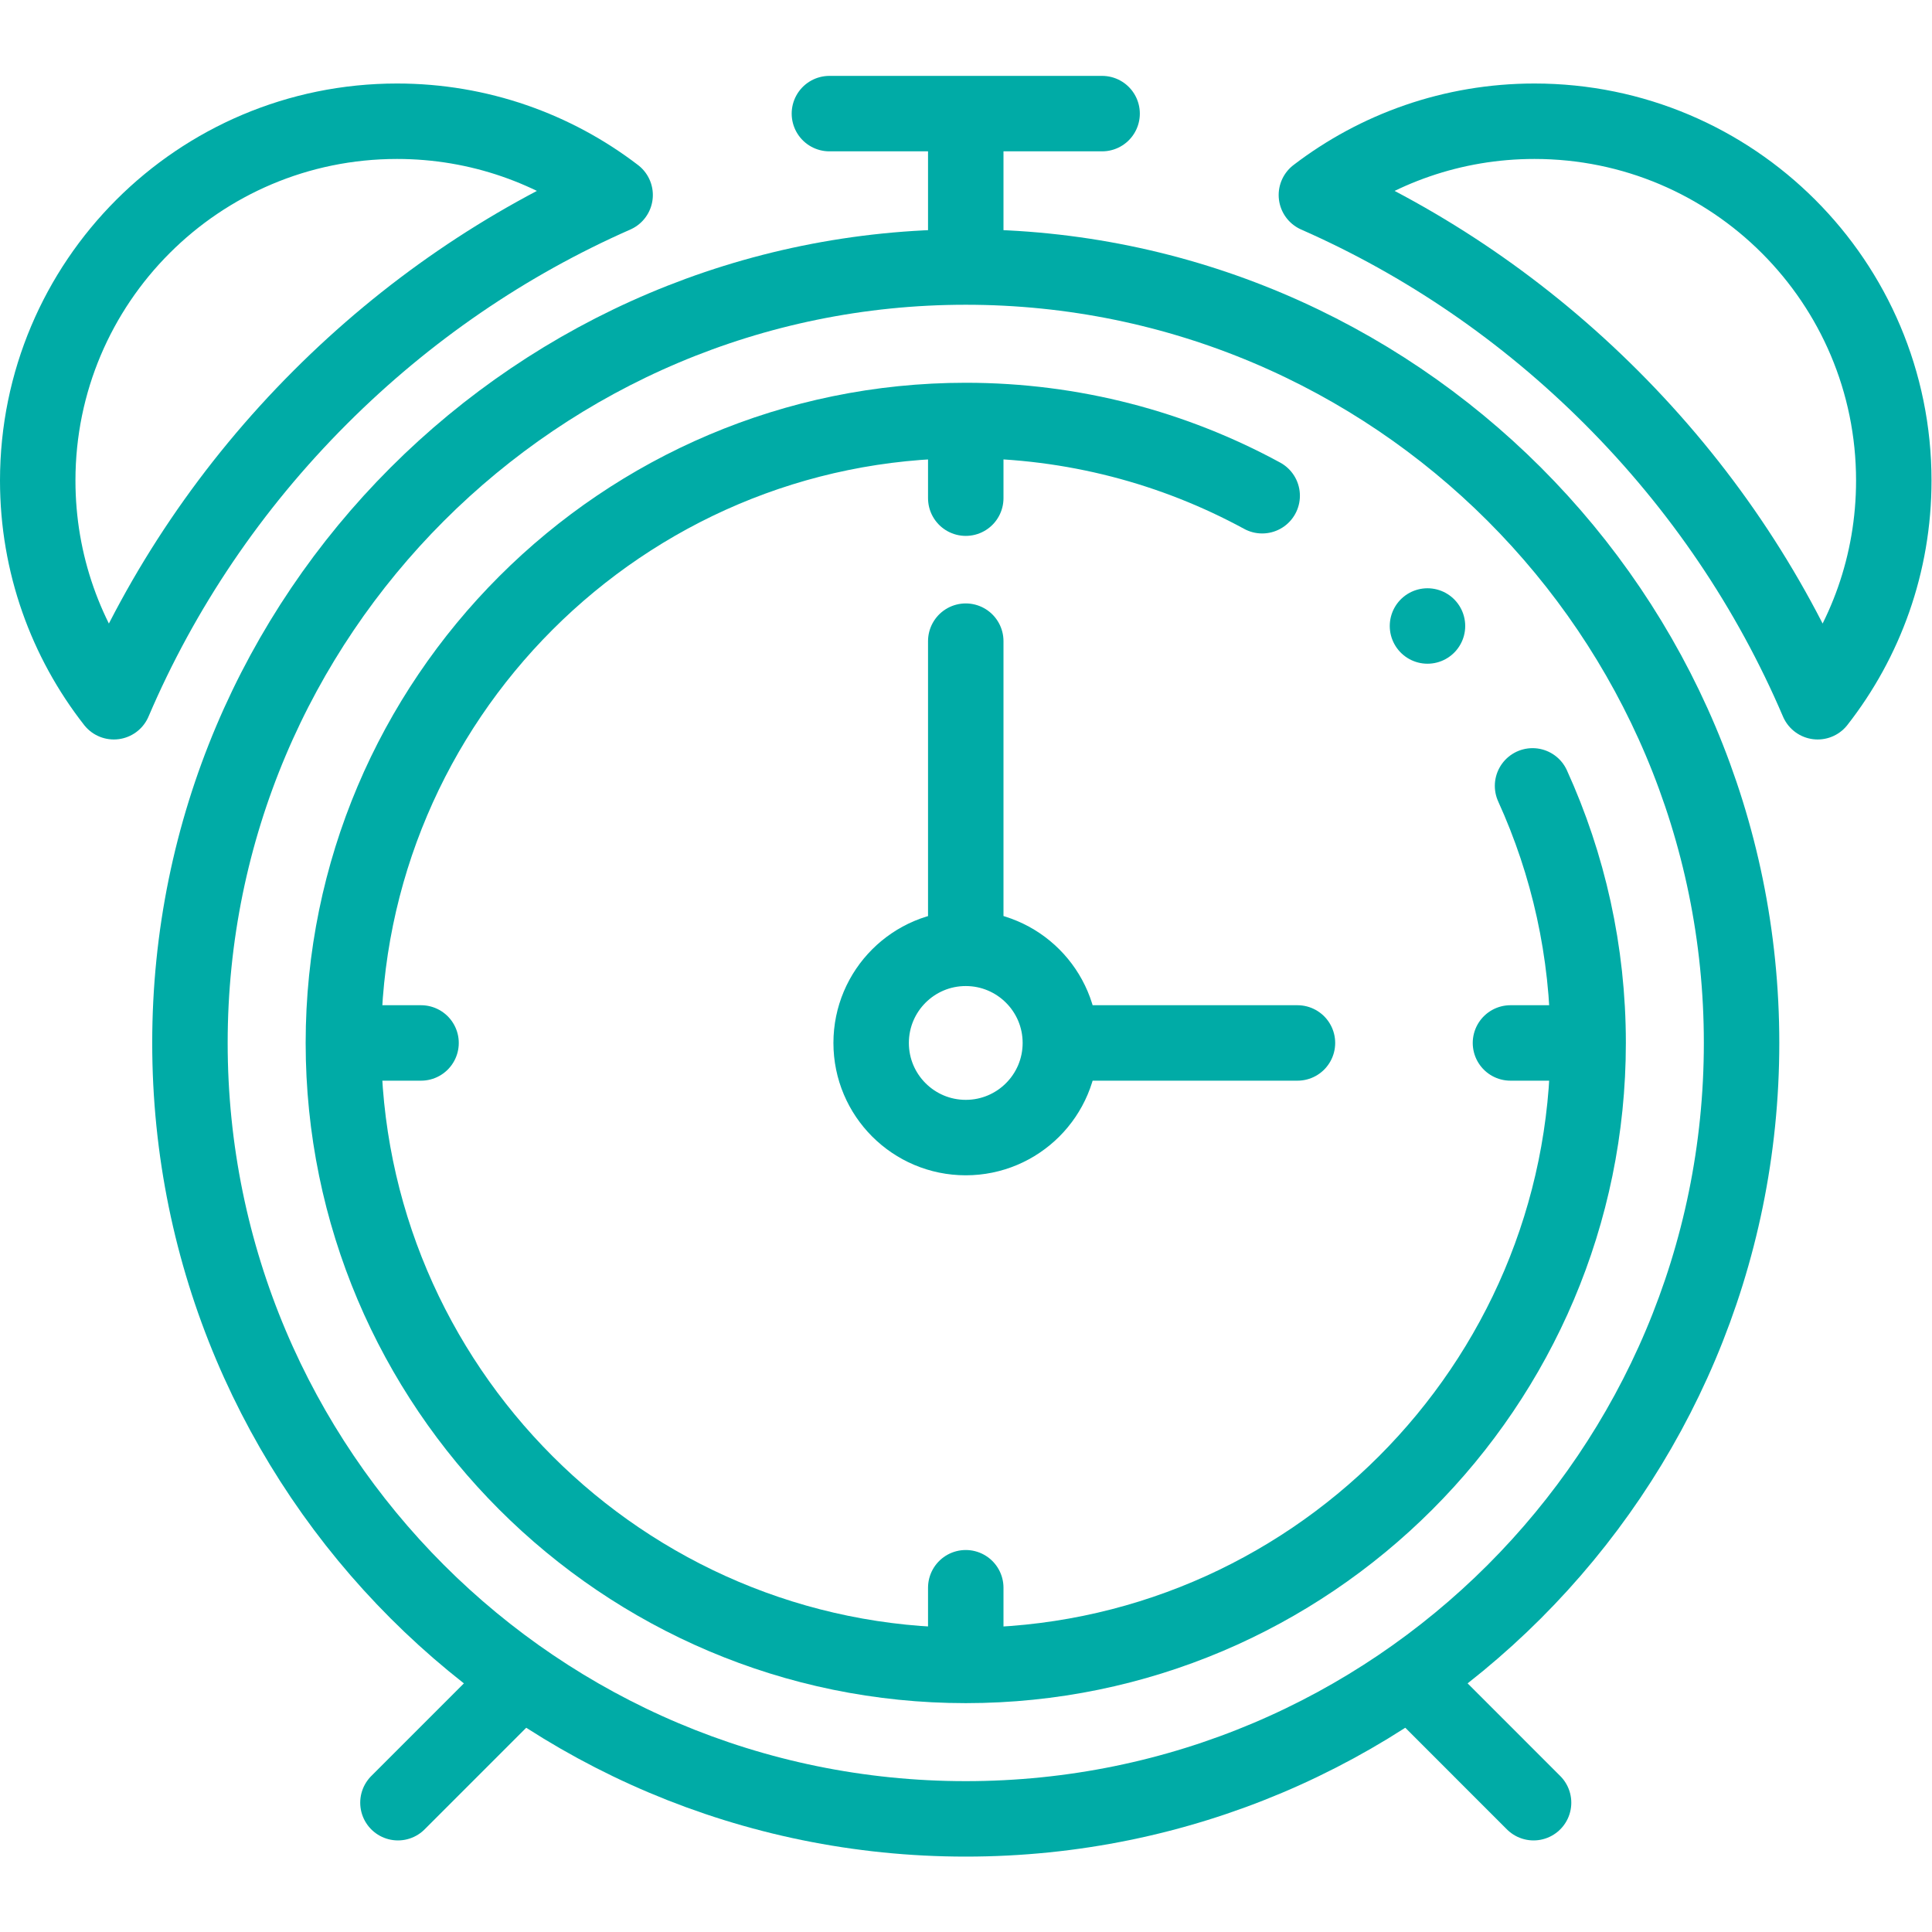
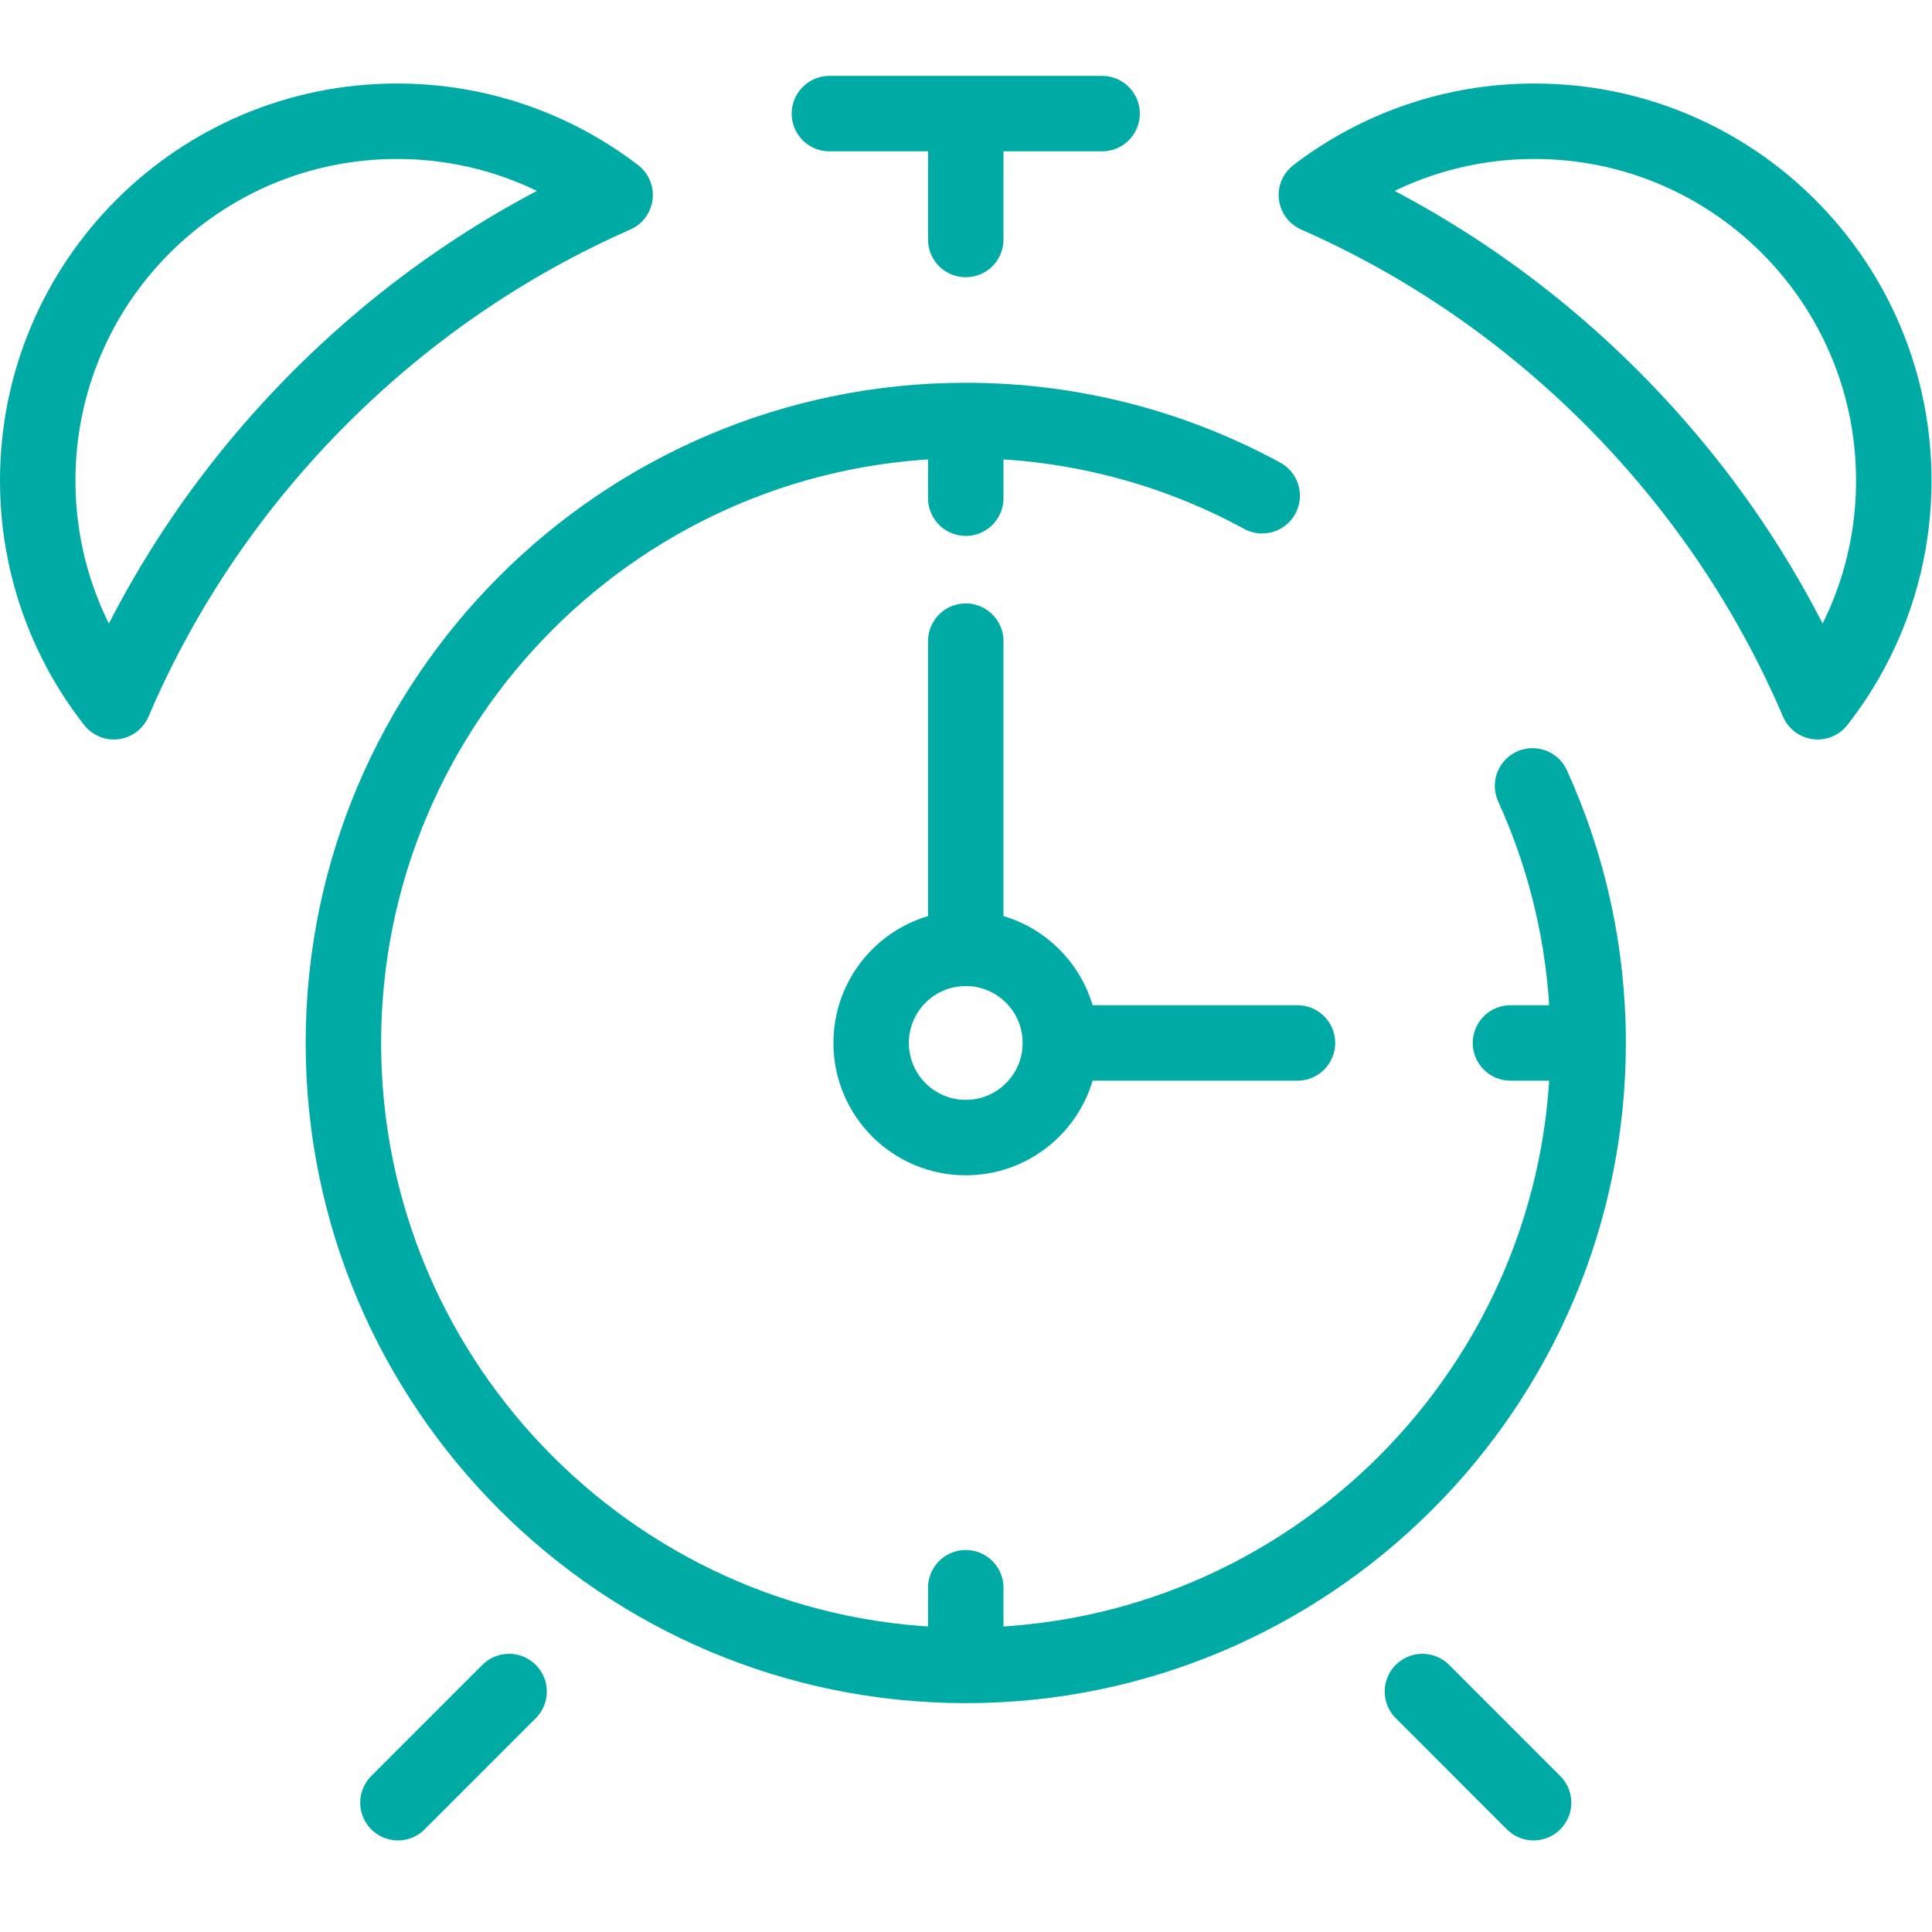
<svg xmlns="http://www.w3.org/2000/svg" version="1.1" id="svg3744" xml:space="preserve" width="64" height="64" viewBox="0 0 682.667 682.667">
  <defs id="defs3748">
    <clipPath clipPathUnits="userSpaceOnUse" id="clipPath3758">
-       <path d="M 0,512 H 512 V 0 H 0 Z" id="path3756" />
+       <path d="M 0,512 H 512 V 0 H 0 " id="path3756" />
    </clipPath>
  </defs>
  <g id="g3750" transform="matrix(1.333,0,0,-1.333,0,682.667)">
    <g id="g3752">
      <g id="g3754" clip-path="url(#clipPath3758)">
        <g id="g3760" transform="translate(84.884,406.806)">
          <path d="M 0,0 C 22.908,22.912 49.383,40.961 78.171,53.629 62.14,65.896 42.098,73.186 20.354,73.186 c -52.599,0 -95.238,-42.646 -95.238,-95.252 0,-22.112 7.533,-42.463 20.174,-58.628 C -41.998,-50.929 -23.573,-23.576 0,0 Z" style="fill:none;stroke:#00ABA6;stroke-width:20;stroke-linecap:round;stroke-linejoin:round;stroke-miterlimit:10;stroke-dasharray:none;stroke-opacity:1" id="path3762" />
        </g>
        <g id="g3764" transform="translate(427.116,406.806)">
          <path d="m 0,0 c 23.573,-23.576 41.998,-50.929 54.71,-80.694 12.641,16.165 20.174,36.516 20.174,58.628 0,52.606 -42.639,95.252 -95.238,95.252 -21.744,0 -41.786,-7.29 -57.817,-19.557 C -49.383,40.961 -22.908,22.912 0,0 Z" style="fill:none;stroke:#00ABA6;stroke-width:20;stroke-linecap:round;stroke-linejoin:round;stroke-miterlimit:10;stroke-dasharray:none;stroke-opacity:1" id="path3766" />
        </g>
        <g id="g3768" transform="translate(461.65,235.667)">
-           <path d="m 0,0 c 0,-113.594 -92.073,-205.68 -205.65,-205.68 -113.578,0 -205.651,92.086 -205.651,205.68 0,113.593 92.073,205.679 205.651,205.679 C -92.073,205.679 0,113.593 0,0 Z" style="fill:none;stroke:#00ABA6;stroke-width:20;stroke-linecap:round;stroke-linejoin:round;stroke-miterlimit:10;stroke-dasharray:none;stroke-opacity:1" id="path3770" />
-         </g>
+           </g>
        <g id="g3772" transform="translate(378.393,346.192)">
-           <path d="M 0,0 V 0" style="fill:none;stroke:#00ABA6;stroke-width:20;stroke-linecap:round;stroke-linejoin:round;stroke-miterlimit:10;stroke-dasharray:none;stroke-opacity:1" id="path3774" />
-         </g>
+           </g>
        <g id="g3776" transform="translate(406.243,303.81)">
          <path d="m 0,0 c 9.46,-20.783 14.733,-43.858 14.733,-68.144 0,-90.98 -74.007,-165 -164.976,-165 -90.968,0 -164.977,74.02 -164.977,165 0,90.982 74.009,165 164.977,165 28.428,0 55.199,-7.228 78.573,-19.944" style="fill:none;stroke:#00ABA6;stroke-width:20;stroke-linecap:round;stroke-linejoin:round;stroke-miterlimit:10;stroke-dasharray:none;stroke-opacity:1" id="path3778" />
        </g>
        <g id="g3780" transform="translate(256,478.663)">
          <path d="M 0,0 V -30.021" style="fill:none;stroke:#00ABA6;stroke-width:20;stroke-linecap:round;stroke-linejoin:round;stroke-miterlimit:10;stroke-dasharray:none;stroke-opacity:1" id="path3782" />
        </g>
        <g id="g3784" transform="translate(219.857,482.013)">
          <path d="M 0,0 H 72.286" style="fill:none;stroke:#00ABA6;stroke-width:20;stroke-linecap:round;stroke-linejoin:round;stroke-miterlimit:10;stroke-dasharray:none;stroke-opacity:1" id="path3786" />
        </g>
        <g id="g3788" transform="translate(377.056,63.739)">
          <path d="M 0,0 29.458,-29.463" style="fill:none;stroke:#00ABA6;stroke-width:20;stroke-linecap:round;stroke-linejoin:round;stroke-miterlimit:10;stroke-dasharray:none;stroke-opacity:1" id="path3790" />
        </g>
        <g id="g3792" transform="translate(134.944,63.739)">
          <path d="M 0,0 -29.458,-29.463" style="fill:none;stroke:#00ABA6;stroke-width:20;stroke-linecap:round;stroke-linejoin:round;stroke-miterlimit:10;stroke-dasharray:none;stroke-opacity:1" id="path3794" />
        </g>
        <g id="g3796" transform="translate(281.079,235.667)">
          <path d="m 0,0 c 0,-13.854 -11.228,-25.083 -25.079,-25.083 -13.851,0 -25.079,11.229 -25.079,25.083 0,13.853 11.228,25.082 25.079,25.082 C -11.228,25.082 0,13.853 0,0 Z" style="fill:none;stroke:#00ABA6;stroke-width:20;stroke-linecap:round;stroke-linejoin:round;stroke-miterlimit:10;stroke-dasharray:none;stroke-opacity:1" id="path3798" />
        </g>
        <g id="g3800" transform="translate(256,396.8)">
          <path d="M 0,0 V -16.724" style="fill:none;stroke:#00ABA6;stroke-width:20;stroke-linecap:round;stroke-linejoin:round;stroke-miterlimit:10;stroke-dasharray:none;stroke-opacity:1" id="path3802" />
        </g>
        <g id="g3804" transform="translate(256,91.257)">
          <path d="M 0,0 V -16.723" style="fill:none;stroke:#00ABA6;stroke-width:20;stroke-linecap:round;stroke-linejoin:round;stroke-miterlimit:10;stroke-dasharray:none;stroke-opacity:1" id="path3806" />
        </g>
        <g id="g3808" transform="translate(417.11,235.667)">
          <path d="M 0,0 H -16.721" style="fill:none;stroke:#00ABA6;stroke-width:20;stroke-linecap:round;stroke-linejoin:round;stroke-miterlimit:10;stroke-dasharray:none;stroke-opacity:1" id="path3810" />
        </g>
        <g id="g3812" transform="translate(111.61,235.667)">
-           <path d="M 0,0 H -16.721" style="fill:none;stroke:#00ABA6;stroke-width:20;stroke-linecap:round;stroke-linejoin:round;stroke-miterlimit:10;stroke-dasharray:none;stroke-opacity:1" id="path3814" />
-         </g>
+           </g>
        <g id="g3816" transform="translate(256,267.036)">
          <path d="M 0,0 V 75.138" style="fill:none;stroke:#00ABA6;stroke-width:20;stroke-linecap:round;stroke-linejoin:round;stroke-miterlimit:10;stroke-dasharray:none;stroke-opacity:1" id="path3818" />
        </g>
        <g id="g3820" transform="translate(285.761,235.667)">
          <path d="M 0,0 H 58.165" style="fill:none;stroke:#00ABA6;stroke-width:20;stroke-linecap:round;stroke-linejoin:round;stroke-miterlimit:10;stroke-dasharray:none;stroke-opacity:1" id="path3822" />
        </g>
      </g>
    </g>
  </g>
</svg>